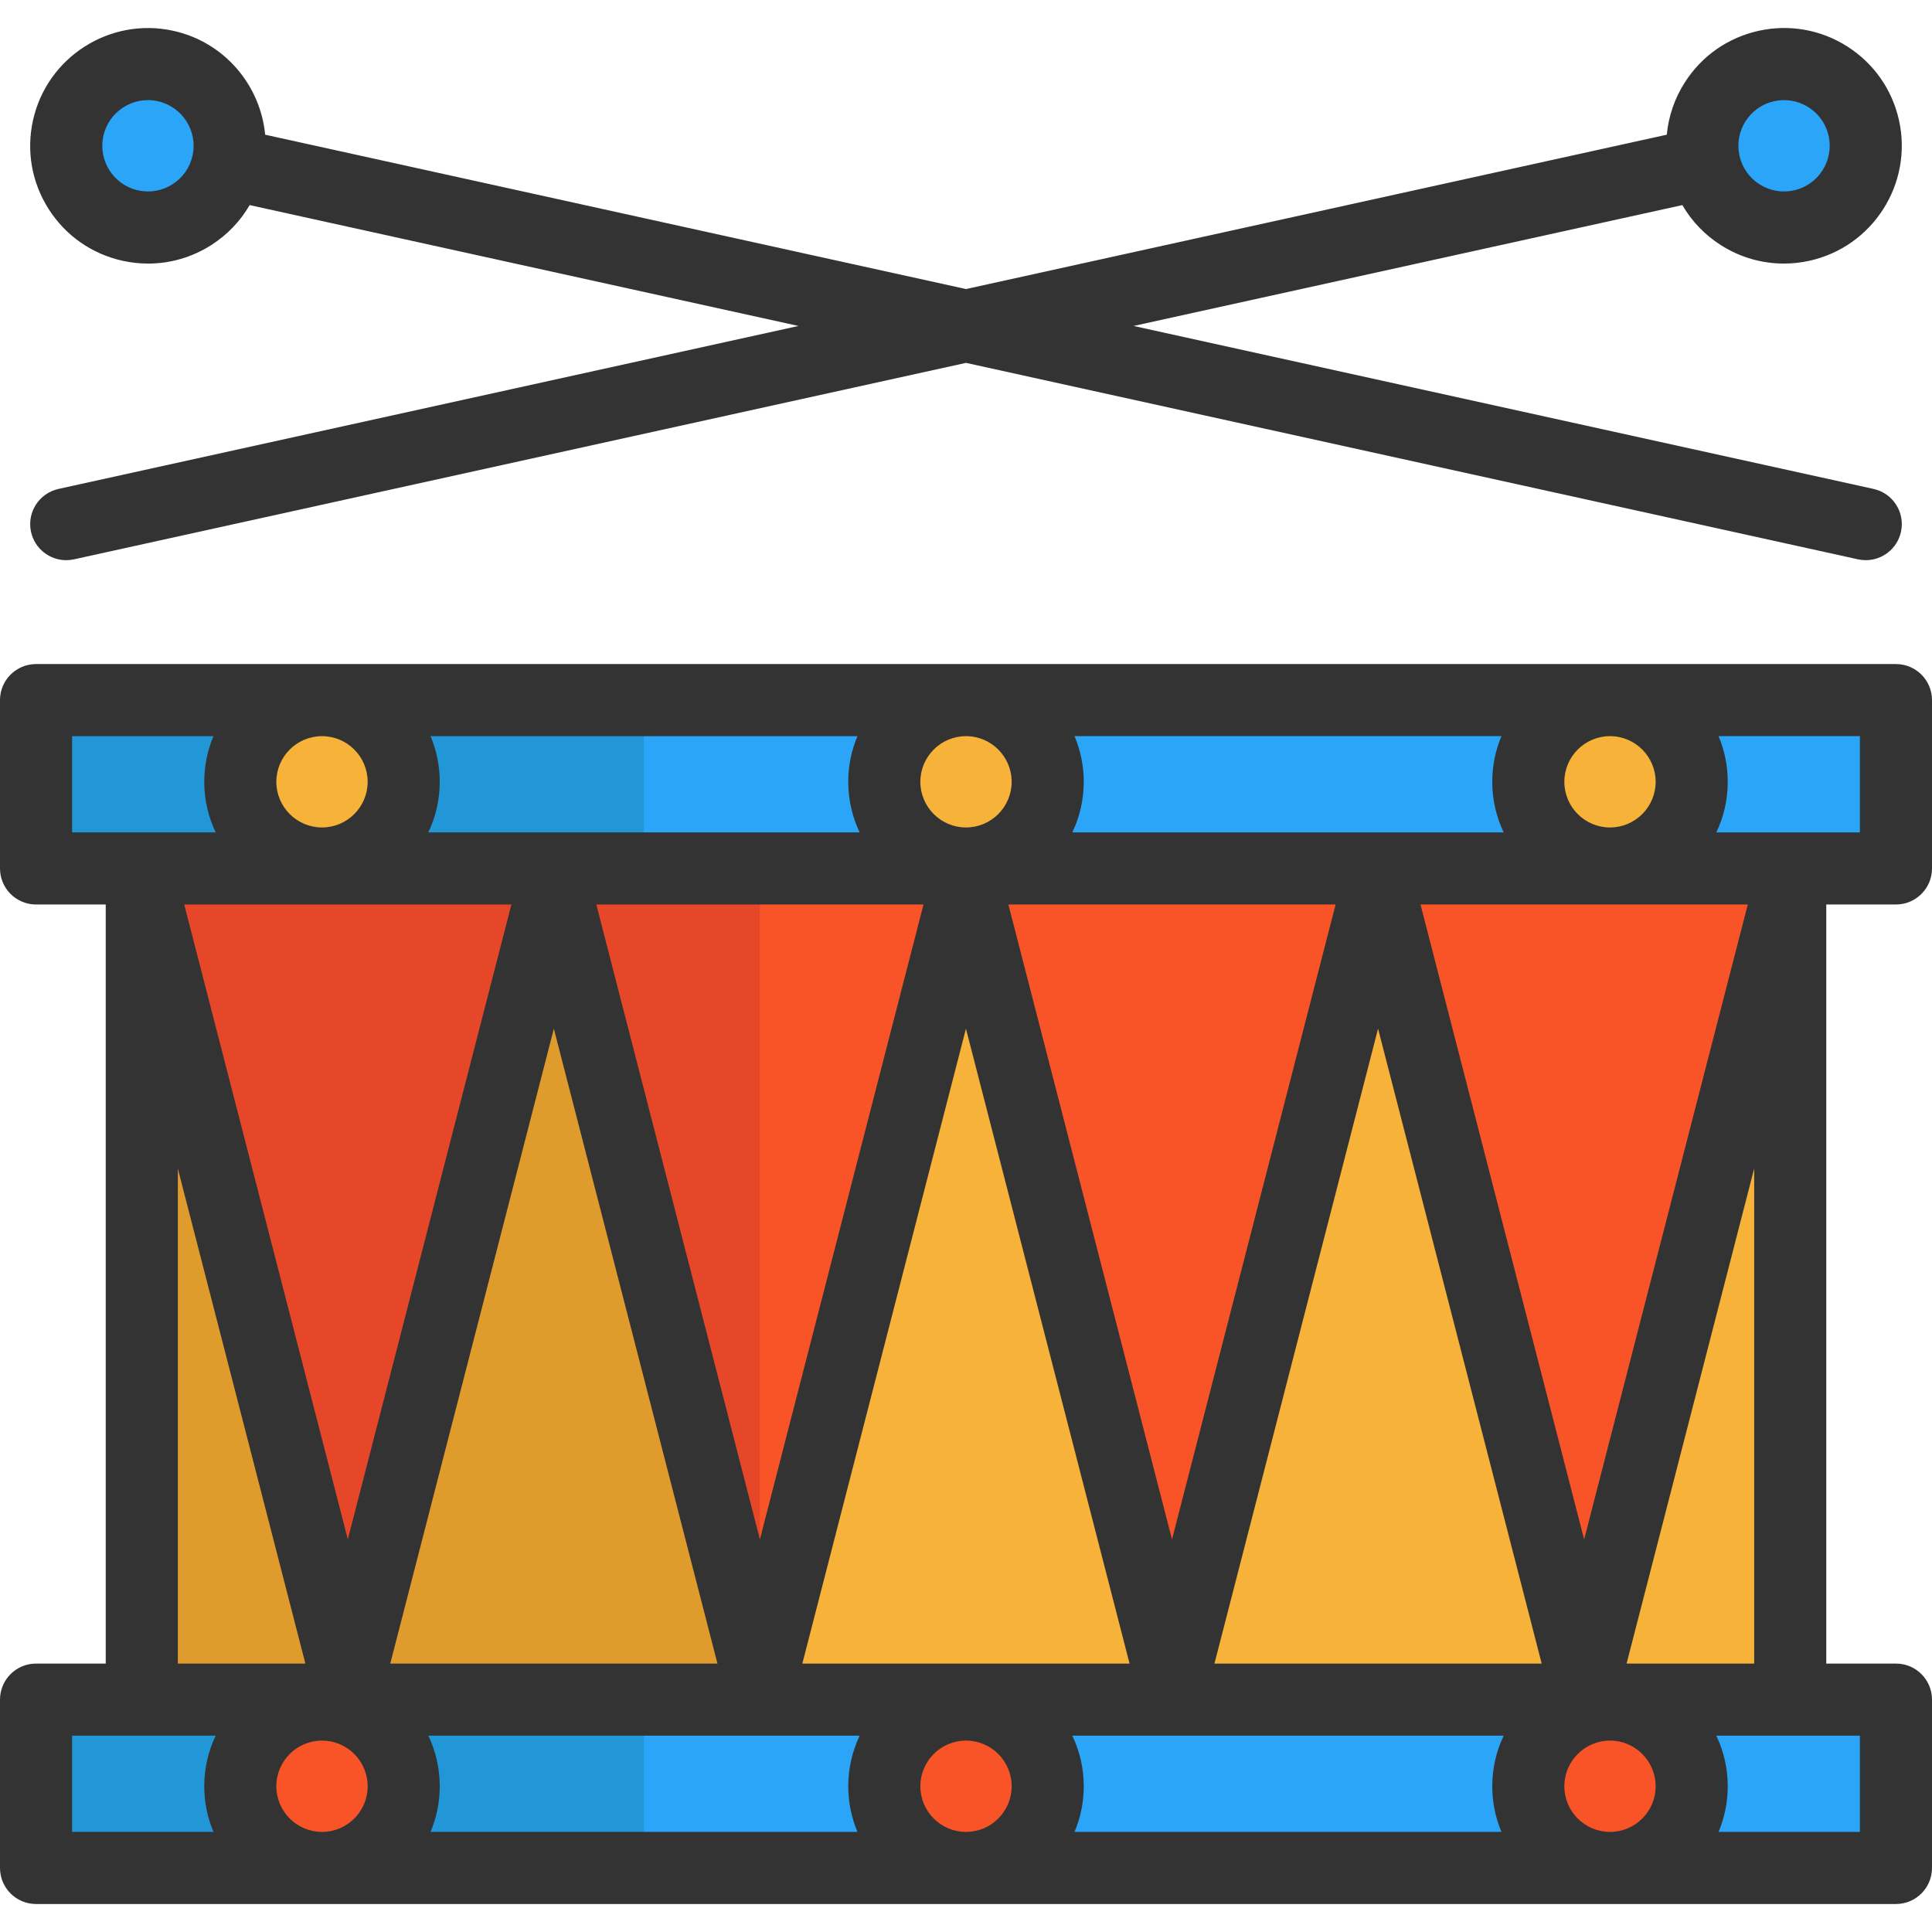
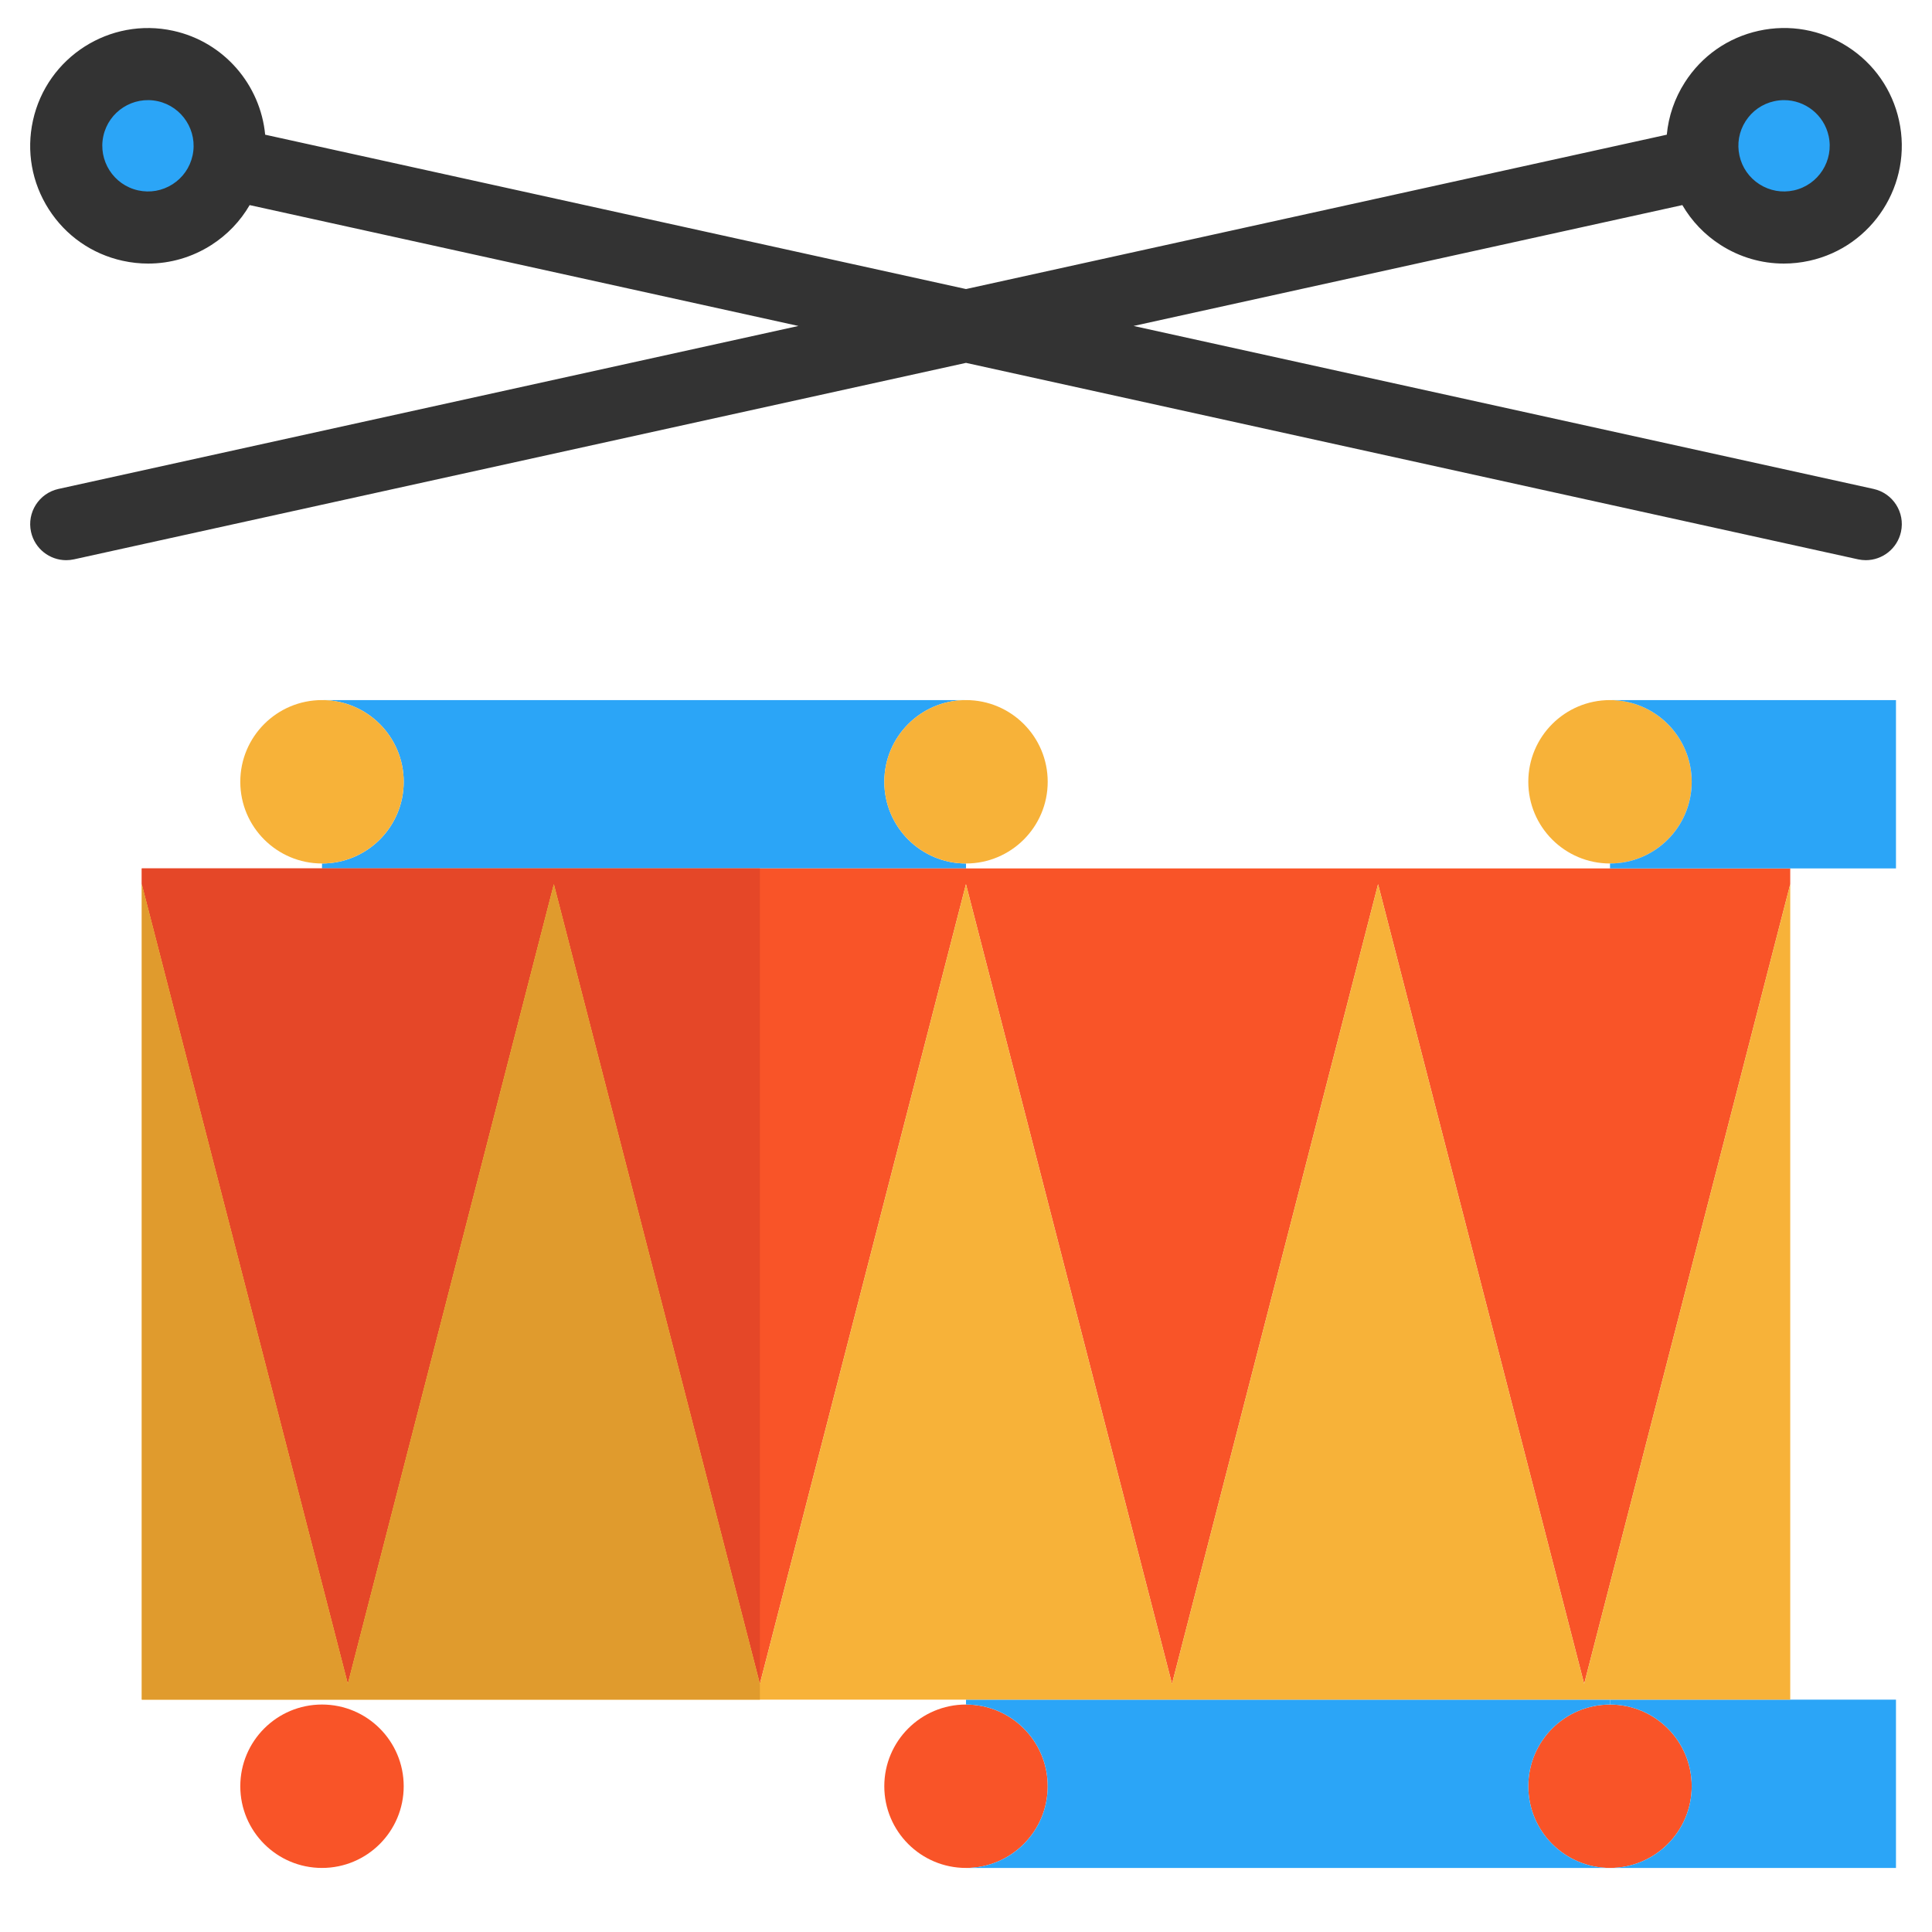
<svg xmlns="http://www.w3.org/2000/svg" version="1.1" id="Layer_1" viewBox="0 0 512 512" xml:space="preserve">
  <g>
-     <path style="fill:#2BA5F7;" d="M256.004,450.421v1.299c-11.959,0-21.652,9.692-21.652,21.652c0,11.959,9.692,21.652,21.652,21.652   H85.337c11.959,0,21.652-9.692,21.652-21.652c0-11.959-9.692-21.652-21.652-21.652v-1.299H256.004z" />
    <path style="fill:#2BA5F7;" d="M256.004,228.835v1.312H85.337v-1.312c11.959,0,21.652-9.692,21.652-21.652   c0-11.959-9.692-21.652-21.652-21.652h170.667c-11.959,0-21.652,9.692-21.652,21.652   C234.352,219.143,244.044,228.835,256.004,228.835z" />
  </g>
  <g>
-     <rect x="9.556" y="185.53" style="fill:#2197D8;" width="161.114" height="44.615" />
-     <rect x="9.556" y="450.446" style="fill:#2197D8;" width="161.114" height="44.615" />
-   </g>
+     </g>
  <polygon style="fill:#F95428;" points="474.432,230.147 474.432,234.324 419.818,446.231 365.205,234.324 310.592,446.231   255.991,234.324 201.378,446.231 146.777,234.324 92.177,446.231 37.576,234.324 37.576,230.147 " />
  <polygon style="fill:#E54728;" points="201.378,230.147 201.378,446.231 146.777,234.324 92.177,446.231 37.576,234.324   37.576,230.147 " />
  <g>
    <path style="fill:#2BA5F7;" d="M493.931,33.982c2.573,11.679-4.802,23.231-16.481,25.804c-11.679,2.56-23.231-4.814-25.804-16.494   c-2.573-11.679,4.814-23.231,16.494-25.804C479.806,14.916,491.358,22.303,493.931,33.982z" />
    <path style="fill:#2BA5F7;" d="M43.868,17.488c11.679,2.573,19.054,14.125,16.481,25.804   c-2.573,11.679-14.125,19.054-25.791,16.494c-11.679-2.573-19.066-14.125-16.494-25.804S32.188,14.916,43.868,17.488z" />
  </g>
  <g>
    <circle style="fill:#F95428;" cx="85.333" cy="473.371" r="21.652" />
    <circle style="fill:#F95428;" cx="256" cy="473.371" r="21.652" />
    <circle style="fill:#F95428;" cx="426.667" cy="473.371" r="21.652" />
  </g>
  <g>
    <circle style="fill:#F7B239;" cx="426.667" cy="207.182" r="21.652" />
    <circle style="fill:#F7B239;" cx="256" cy="207.182" r="21.652" />
    <circle style="fill:#F7B239;" cx="85.333" cy="207.182" r="21.652" />
  </g>
  <g>
-     <path style="fill:#2BA5F7;" d="M426.67,228.835v1.312H256.004v-1.312c11.959,0,21.652-9.692,21.652-21.652   c0-11.959-9.692-21.652-21.652-21.652H426.67c-11.959,0-21.652,9.692-21.652,21.652   C405.019,219.143,414.711,228.835,426.67,228.835z" />
    <path style="fill:#2BA5F7;" d="M502.452,185.531v44.615h-28.02H426.67v-1.312c11.959,0,21.652-9.692,21.652-21.652   c0-11.959-9.692-21.652-21.652-21.652H502.452z" />
    <path style="fill:#2BA5F7;" d="M502.452,450.421v44.603H426.67c11.959,0,21.652-9.692,21.652-21.652   c0-11.959-9.692-21.652-21.652-21.652v-1.299h47.761H502.452z" />
    <path style="fill:#2BA5F7;" d="M426.67,450.421v1.299c-11.959,0-21.652,9.692-21.652,21.652c0,11.959,9.692,21.652,21.652,21.652   H256.004c11.959,0,21.652-9.692,21.652-21.652c0-11.959-9.692-21.652-21.652-21.652v-1.299H426.67z" />
  </g>
  <polygon style="fill:#F7B239;" points="474.432,234.324 474.432,450.421 37.576,450.421 37.576,234.324 92.177,446.231   146.777,234.324 201.378,446.231 255.991,234.324 310.592,446.231 365.205,234.324 419.818,446.231 " />
  <polygon style="fill:#E09B2D;" points="201.378,446.231 201.378,450.421 37.576,450.421 37.576,234.324 92.177,446.231   146.777,234.324 " />
  <g>
-     <path style="fill:#333333;" d="M502.448,239.699c5.277,0,9.552-4.277,9.552-9.552v-44.611c0-5.275-4.276-9.552-9.552-9.552H9.552   c-5.275,0-9.552,4.277-9.552,9.552v44.612c0,5.275,4.277,9.552,9.552,9.552H28.02v201.165H9.552c-5.275,0-9.552,4.277-9.552,9.552   v44.612c0,5.275,4.277,9.552,9.552,9.552h492.896c5.277,0,9.552-4.277,9.552-9.552v-44.612c0-5.275-4.276-9.552-9.552-9.552H483.98   V239.699H502.448z M426.667,485.475c-6.671,0-12.099-5.428-12.099-12.099c0-6.671,5.428-12.1,12.099-12.1s12.099,5.428,12.099,12.1   C438.766,480.047,433.339,485.475,426.667,485.475z M397.905,485.475H284.762c1.572-3.723,2.443-7.811,2.443-12.099   c0-4.797-1.09-9.343-3.033-13.408h114.324c-1.942,4.064-3.033,8.611-3.033,13.408C395.463,477.664,396.334,481.753,397.905,485.475   z M73.234,473.376c0-6.671,5.428-12.1,12.1-12.1c6.671,0,12.1,5.428,12.1,12.1c0,6.671-5.428,12.099-12.1,12.099   C78.662,485.475,73.234,480.047,73.234,473.376z M85.333,195.087c6.671,0,12.1,5.428,12.1,12.1s-5.428,12.1-12.1,12.1   c-6.671,0-12.1-5.428-12.1-12.1S78.662,195.087,85.333,195.087z M114.094,195.087h113.143c-1.572,3.723-2.443,7.811-2.443,12.1   c0,4.797,1.09,9.343,3.033,13.408H113.505c1.942-4.064,3.033-8.611,3.033-13.408C116.537,202.899,115.667,198.81,114.094,195.087z    M438.766,207.187c0,6.671-5.428,12.1-12.099,12.1s-12.099-5.428-12.099-12.1s5.428-12.1,12.099-12.1   S438.766,200.514,438.766,207.187z M398.495,220.594H284.171c1.942-4.064,3.033-8.611,3.033-13.408c0-4.288-0.87-8.377-2.443-12.1   h113.143c-1.572,3.723-2.442,7.811-2.442,12.1C395.463,211.983,396.553,216.529,398.495,220.594z M212.628,440.863l43.357-168.256   l43.36,168.256H212.628z M244.737,239.699L201.38,407.953l-43.357-168.254H244.737z M267.233,239.699h86.718l-43.357,168.256   L267.233,239.699z M268.099,207.187c0,6.671-5.428,12.1-12.099,12.1s-12.1-5.428-12.1-12.1s5.428-12.1,12.1-12.1   C262.673,195.087,268.099,200.514,268.099,207.187z M135.527,239.699L92.177,407.951L48.82,239.699H135.527z M146.776,272.611   l43.357,168.252h-86.709L146.776,272.611z M113.505,459.967h114.324c-1.942,4.064-3.033,8.611-3.033,13.408   c0,4.288,0.87,8.377,2.443,12.1H114.094c1.572-3.723,2.443-7.811,2.443-12.1C116.537,468.578,115.447,464.033,113.505,459.967z    M243.9,473.376c0-6.671,5.428-12.1,12.1-12.1c6.673,0,12.099,5.428,12.099,12.1c0,6.671-5.428,12.099-12.099,12.099   S243.9,480.047,243.9,473.376z M321.842,440.863L365.2,272.604l43.365,168.258H321.842z M376.449,239.699h86.732l-43.366,168.26   L376.449,239.699z M492.896,220.594h-18.468h-19.588c1.942-4.064,3.033-8.611,3.033-13.408c0-4.288-0.87-8.377-2.442-12.1h37.465   V220.594z M19.104,195.087h37.468c-1.572,3.723-2.443,7.811-2.443,12.1c0,4.797,1.09,9.343,3.033,13.408h-19.59H19.104V195.087z    M47.124,309.679l33.805,131.184H47.124V309.679z M19.104,459.967h18.468h19.59c-1.942,4.064-3.033,8.611-3.033,13.408   c0,4.288,0.87,8.377,2.443,12.1H19.104V459.967z M492.896,485.475h-37.466c1.572-3.723,2.442-7.811,2.442-12.099   c0-4.797-1.09-9.343-3.033-13.408h19.59h18.468V485.475z M431.062,440.863l33.814-131.197v131.198h-33.814V440.863z" />
    <path style="fill:#333333;" d="M15.498,129.572c-5.152,1.135-8.409,6.231-7.274,11.384c0.982,4.46,4.934,7.499,9.319,7.499   c0.68,0,1.372-0.074,2.065-0.225L256,96.163l236.394,52.065c0.693,0.153,1.383,0.225,2.063,0.225c4.386,0,8.338-3.04,9.319-7.499   c1.136-5.152-2.122-10.249-7.274-11.384L300.409,86.382l145.43-32.031c2.463,4.236,5.902,7.863,10.15,10.578   c5.079,3.246,10.853,4.92,16.741,4.92c2.253,0,4.521-0.245,6.773-0.741c16.803-3.701,27.463-20.382,23.761-37.185   c-1.792-8.14-6.648-15.094-13.67-19.582c-7.022-4.488-15.374-5.971-23.514-4.18c-8.141,1.793-15.095,6.648-19.583,13.671   c-2.715,4.249-4.323,8.984-4.779,13.863L256,76.601L70.271,35.695c-1.251-13.122-10.8-24.548-24.349-27.532   C29.116,4.459,12.436,15.121,8.736,31.924c-1.793,8.14-0.308,16.491,4.179,23.514c4.488,7.023,11.442,11.879,19.582,13.671   c2.253,0.497,4.521,0.741,6.773,0.741c5.887,0,11.66-1.675,16.741-4.92c4.248-2.714,7.685-6.341,10.148-10.578L211.59,86.383   L15.498,129.572z M462.595,32.121c1.74-2.723,4.437-4.607,7.595-5.302c0.874-0.192,1.745-0.284,2.605-0.284   c5.553,0,10.571,3.855,11.813,9.499c1.435,6.516-2.699,12.983-9.213,14.419c-3.152,0.694-6.394,0.12-9.117-1.62   c-2.724-1.741-4.607-4.437-5.302-7.593C460.279,38.082,460.855,34.844,462.595,32.121z M51.026,41.238   c-0.694,3.156-2.577,5.852-5.301,7.593c-2.722,1.741-5.961,2.315-9.118,1.62c-6.516-1.435-10.649-7.904-9.215-14.419   s7.895-10.653,14.419-9.213C48.327,28.254,52.46,34.723,51.026,41.238z" />
  </g>
</svg>